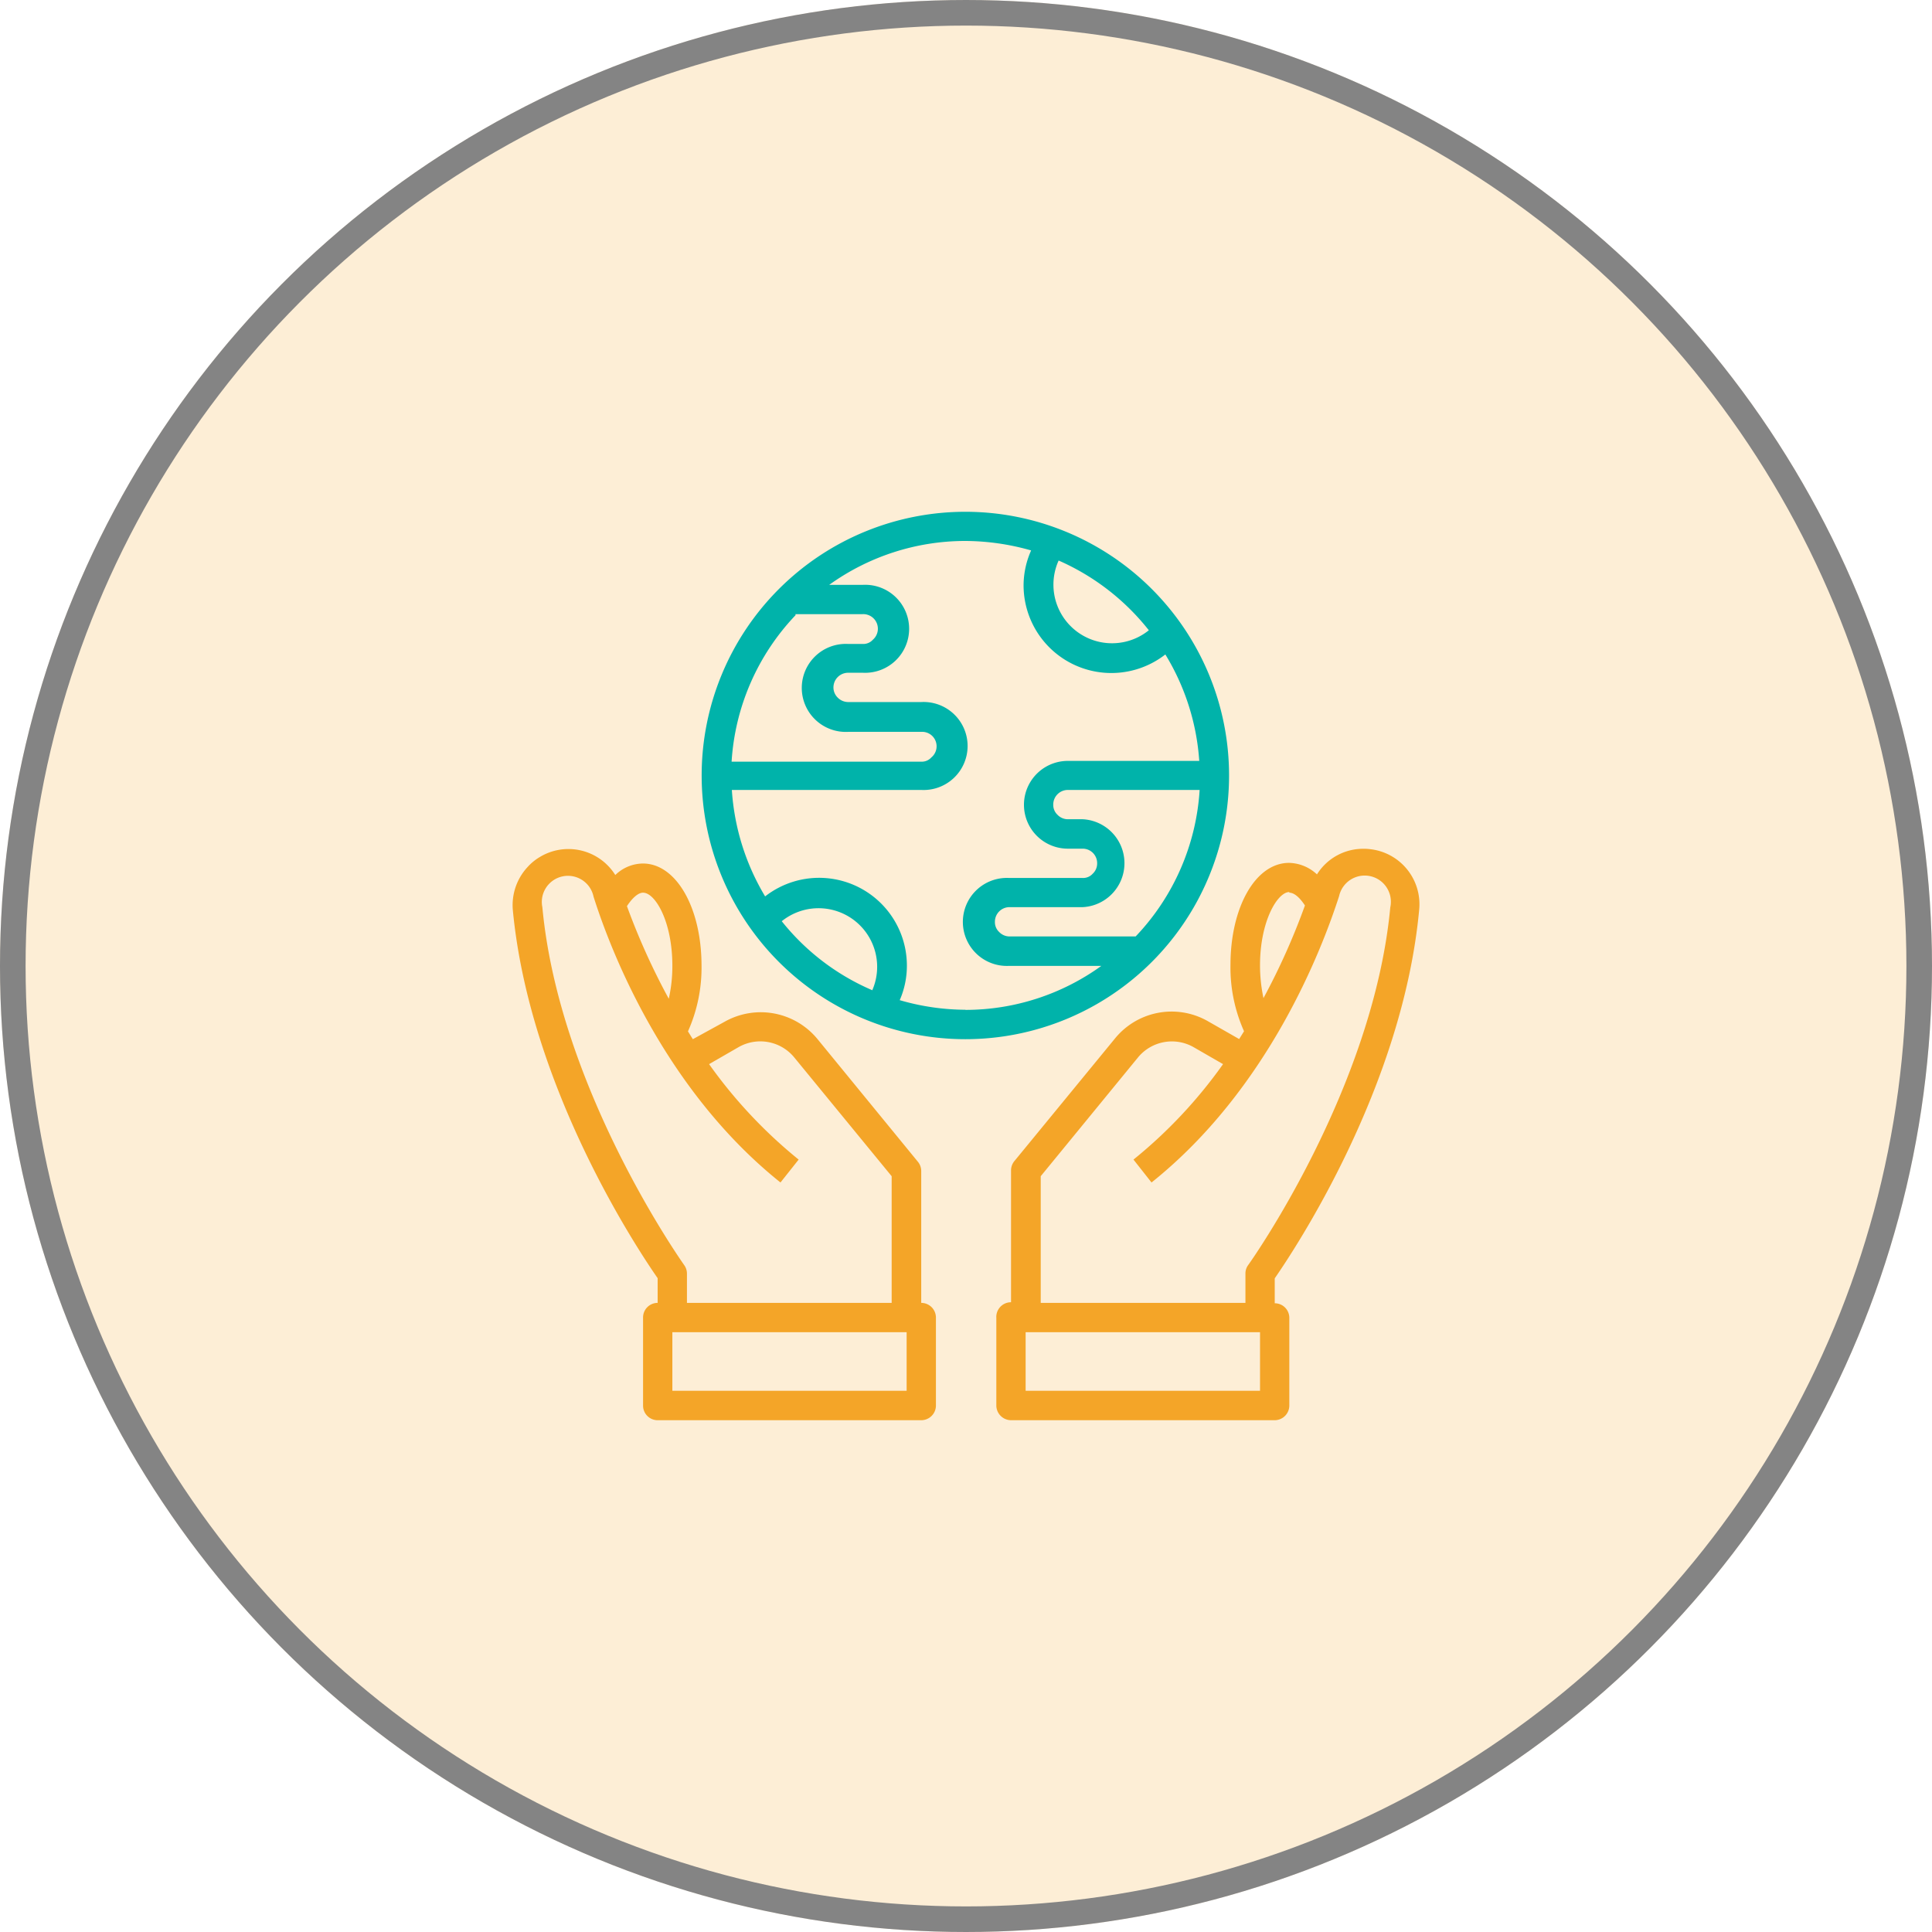
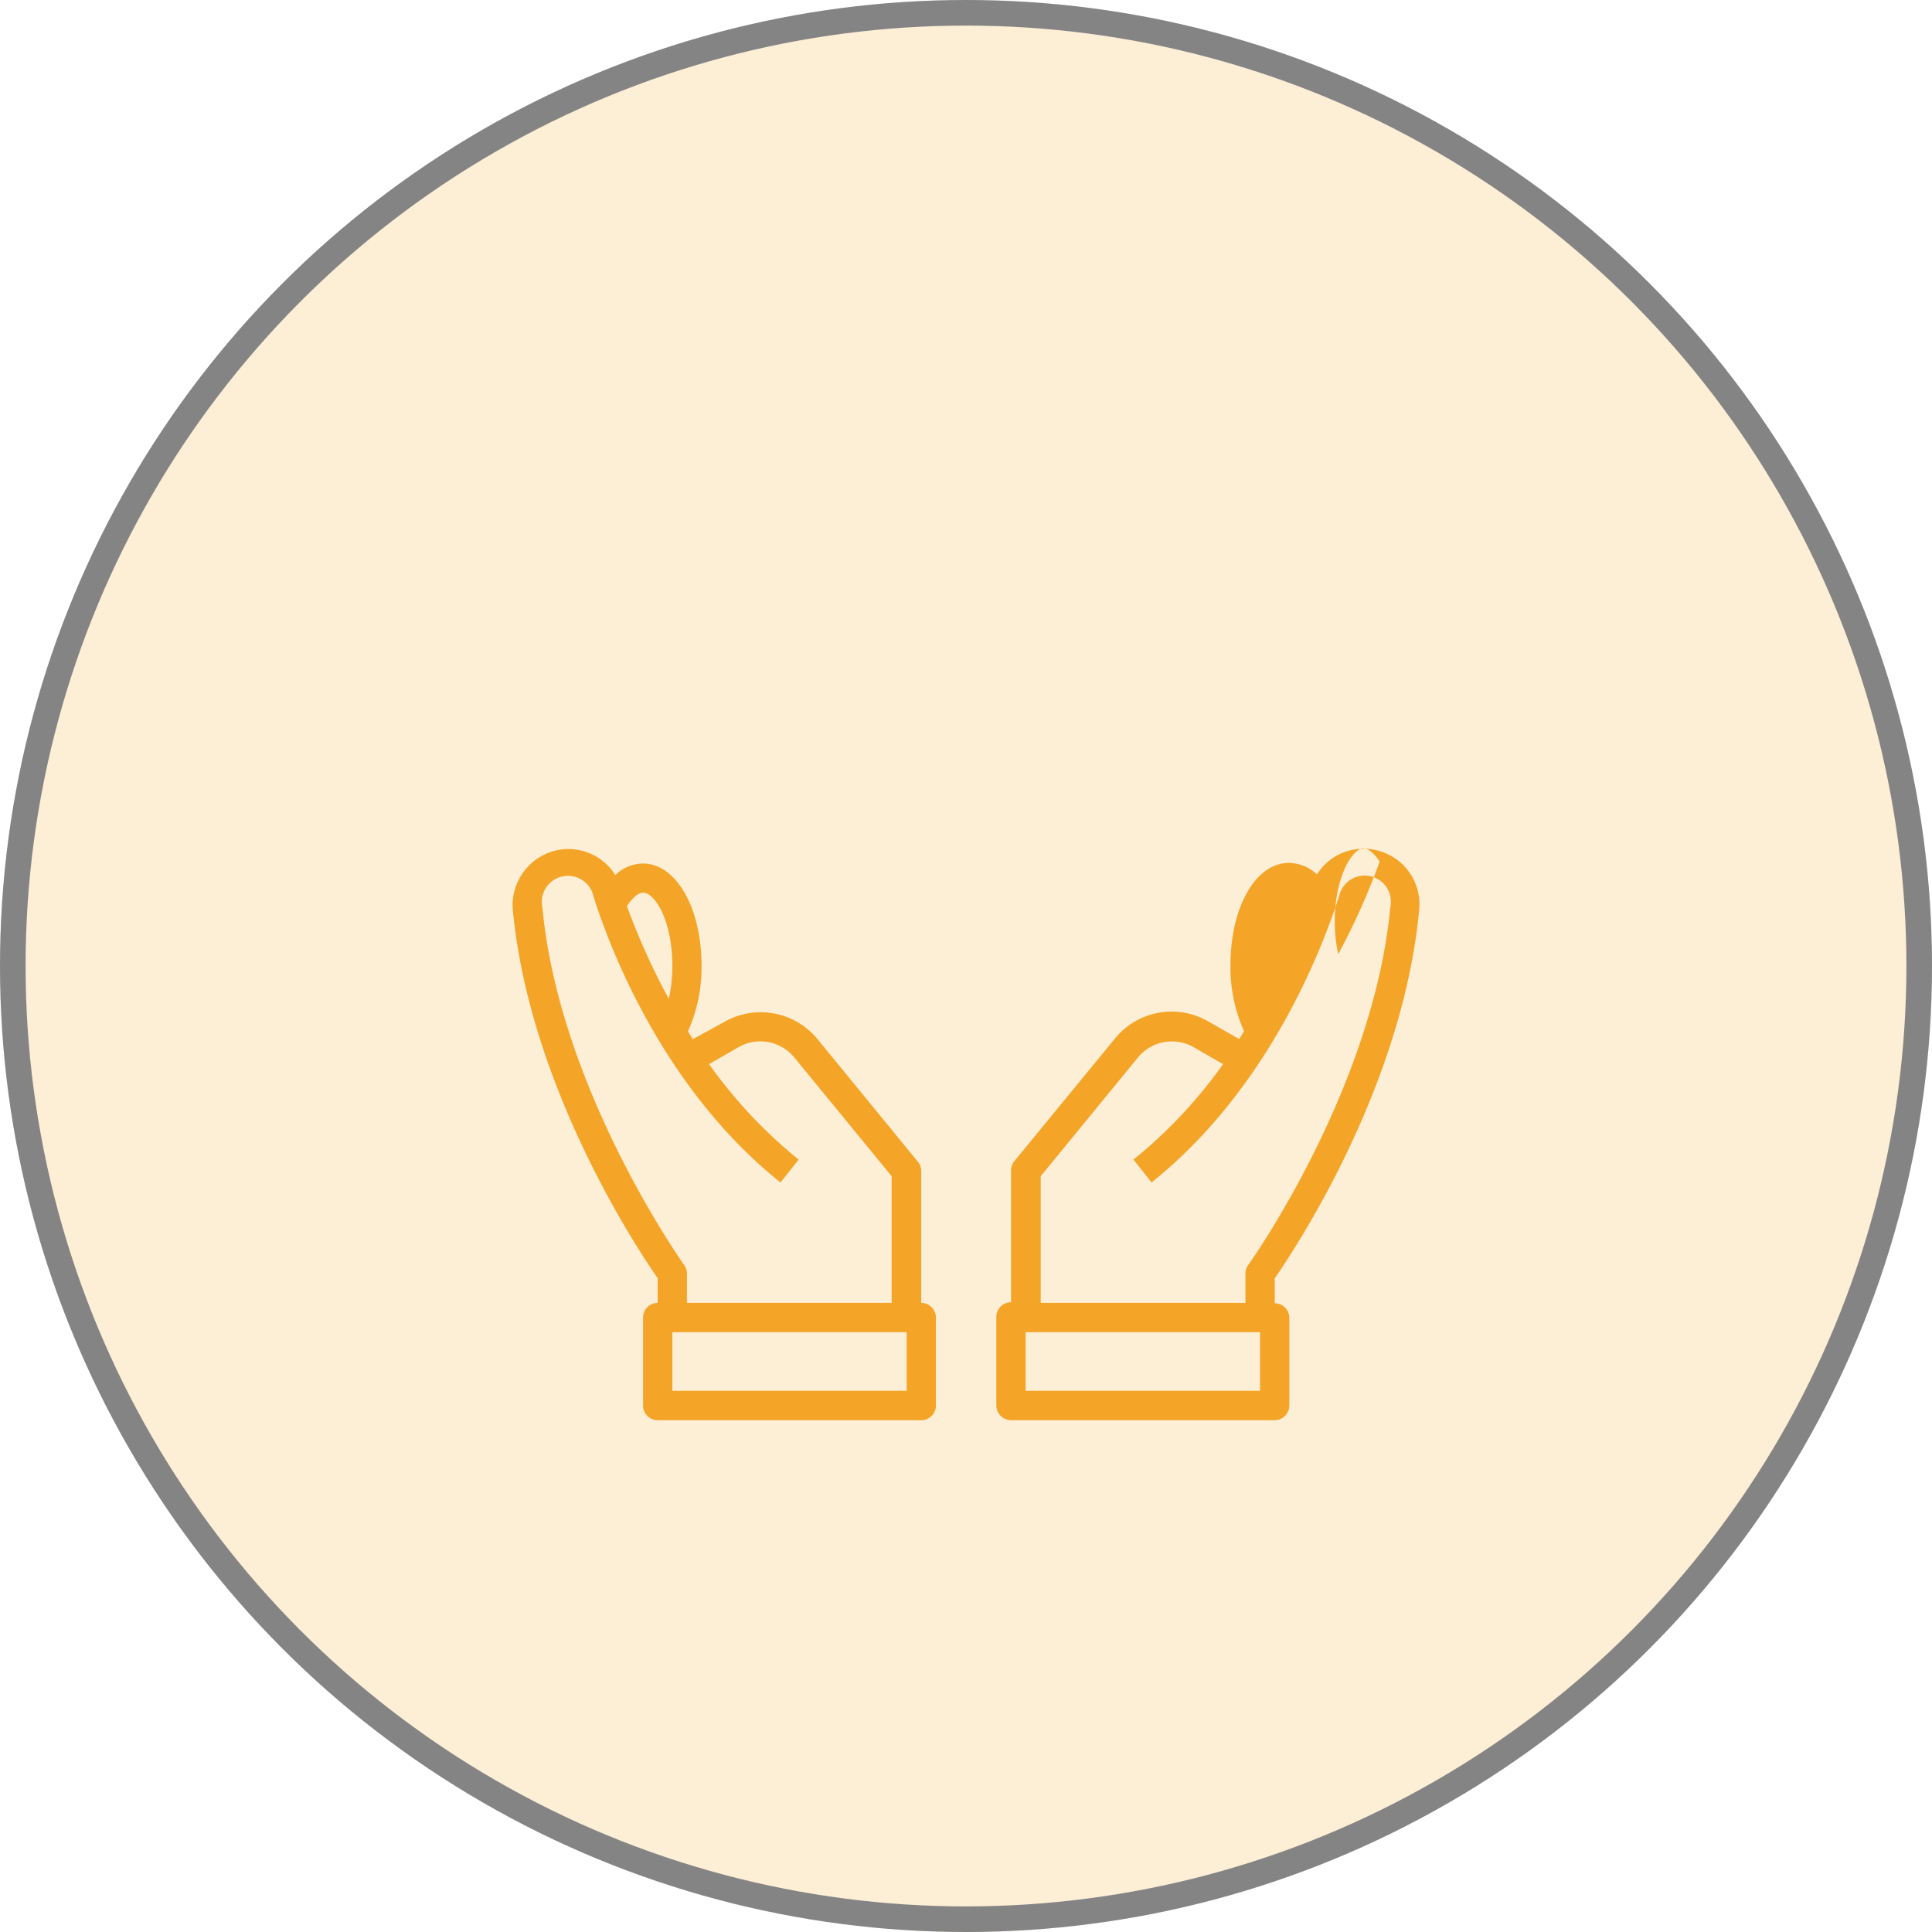
<svg xmlns="http://www.w3.org/2000/svg" viewBox="0 0 151 151">
  <defs>
    <style>.cls-1,.cls-3{fill:#f4a528;}.cls-1{opacity:0.19;}.cls-2{fill:none;stroke:#848484;stroke-width:2px;}.cls-4{fill:#00b3aa;}</style>
  </defs>
  <g id="Ebene_2" data-name="Ebene 2">
    <g id="Ebene_1-2" data-name="Ebene 1">
      <g id="Ellipse_34" data-name="Ellipse 34">
        <circle class="cls-1" cx="75.5" cy="75.5" r="75.5" />
        <circle class="cls-2" cx="75.5" cy="75.5" r="74.5" />
      </g>
      <g id="mb-verantwortung">
        <path id="Pfad_55" data-name="Pfad 55" class="cls-3" d="M51.4,101.83A1.14,1.14,0,0,0,50.26,103h0v6.87A1.14,1.14,0,0,0,51.4,111H72a1.15,1.15,0,0,0,1.15-1.15V103A1.15,1.15,0,0,0,72,101.83h0V91.52a1.14,1.14,0,0,0-.26-.72l-7.84-9.58a5.74,5.74,0,0,0-7.29-1.35l-2.46,1.35-.38-.61a12.18,12.18,0,0,0,1.06-5.12c0-4.58-2-8-4.58-8a3.13,3.13,0,0,0-2.16.9A4.32,4.32,0,0,0,42.16,67a4.06,4.06,0,0,0-.93.77,4.37,4.37,0,0,0-1.15,3.34C41.39,85,49.89,97.73,51.4,99.9Zm19.46,6.87H52.55v-4.58H70.86ZM50.26,69.77c.94,0,2.29,2.23,2.29,5.72a11.63,11.63,0,0,1-.28,2.57A53.25,53.25,0,0,1,49,70.82C49.43,70.17,49.88,69.77,50.26,69.77Zm-7.87,1.14a2,2,0,0,1,4-.83C47.74,74.35,51.92,85.16,61,92.42l1.42-1.79a37.65,37.65,0,0,1-7-7.46l2.29-1.32a3.43,3.43,0,0,1,4.37.8l7.61,9.28v9.9h-16v-2.3a1.14,1.14,0,0,0-.22-.66C53.38,98.73,43.72,85.16,42.39,70.91Z" />
-         <path id="Pfad_56" data-name="Pfad 56" class="cls-3" d="M106.61,66.34a4.25,4.25,0,0,0-3.68,2,3.29,3.29,0,0,0-2.18-.9c-2.61,0-4.58,3.44-4.58,8a12.21,12.21,0,0,0,1.06,5.16l-.38.61-2.47-1.41a5.71,5.71,0,0,0-7.24,1.37l-7.86,9.58a1.14,1.14,0,0,0-.26.73v10.3A1.15,1.15,0,0,0,77.87,103h0v6.87A1.16,1.16,0,0,0,79,111H99.63a1.15,1.15,0,0,0,1.14-1.15V103a1.14,1.14,0,0,0-1.14-1.14h0V99.91c1.51-2.18,10-14.89,11.29-28.82A4.33,4.33,0,0,0,107,66.36,3,3,0,0,0,106.61,66.34Zm-5.84,3.43c.39,0,.83.4,1.22,1a53.31,53.31,0,0,1-3.24,7.24,12.25,12.25,0,0,1-.27-2.57c0-3.43,1.36-5.72,2.29-5.72ZM98.48,108.7H80.16v-4.58H98.48Zm-.93-9.82a1.1,1.1,0,0,0-.21.66v2.29h-16v-9.9l7.6-9.28a3.43,3.43,0,0,1,4.36-.8l2.29,1.32a37.38,37.38,0,0,1-7,7.46L90,92.42c9.09-7.26,13.27-18.07,14.66-22.38a2,2,0,0,1,4,.88C107.32,85.16,97.66,98.74,97.55,98.88Z" />
-         <path id="Pfad_57" data-name="Pfad 57" class="cls-4" d="M96.06,60.61A20.61,20.61,0,1,0,75.45,81.22h0A20.61,20.61,0,0,0,96.06,60.61ZM82.74,43.81a18.38,18.38,0,0,1,7.05,5.45,4.58,4.58,0,0,1-7.05-5.45ZM62.17,48h5.26a1.14,1.14,0,0,1,.79,2,1,1,0,0,1-.79.33H66.29a3.44,3.44,0,1,0,0,6.87H72a1.13,1.13,0,0,1,.79,2,1,1,0,0,1-.79.33H57.18a18.23,18.23,0,0,1,5-11.45Zm6,29.39A18.21,18.21,0,0,1,61.1,72a4.58,4.58,0,0,1,7.05,5.45Zm7.29,1.53a18.63,18.63,0,0,1-5.14-.75,6.72,6.72,0,0,0,.56-2.69,6.86,6.86,0,0,0-11.08-5.42,18.46,18.46,0,0,1-2.6-8.32H72a3.44,3.44,0,1,0,0-6.87H66.29a1.16,1.16,0,0,1-.82-.35,1.11,1.11,0,0,1-.33-.79,1.15,1.15,0,0,1,1.15-1.15h1.14a3.44,3.44,0,1,0,0-6.87H64.81a18.22,18.22,0,0,1,10.64-3.43,19,19,0,0,1,5.14.74A6.75,6.75,0,0,0,80,45.72a6.86,6.86,0,0,0,11.08,5.43,18.32,18.32,0,0,1,2.65,8.32H83.46a3.43,3.43,0,1,0,0,6.86h1.15a1.13,1.13,0,0,1,1.14,1.13,1.09,1.09,0,0,1-.35.83,1,1,0,0,1-.79.33H78.88a3.44,3.44,0,1,0,0,6.87h7.2a18.15,18.15,0,0,1-10.63,3.44Zm3.44-5.73a1.12,1.12,0,0,1-.81-.35,1.05,1.05,0,0,1-.33-.79,1.14,1.14,0,0,1,1.14-1.15h5.73a3.44,3.44,0,0,0,0-6.87H83.46a1.12,1.12,0,0,1-.81-.35,1.05,1.05,0,0,1-.33-.79,1.14,1.14,0,0,1,1.14-1.15h10.3a18.22,18.22,0,0,1-5,11.45Z" />
+         <path id="Pfad_56" data-name="Pfad 56" class="cls-3" d="M106.61,66.34a4.25,4.25,0,0,0-3.68,2,3.29,3.29,0,0,0-2.18-.9c-2.61,0-4.58,3.44-4.58,8a12.21,12.21,0,0,0,1.06,5.16l-.38.61-2.47-1.41a5.71,5.71,0,0,0-7.24,1.37l-7.86,9.58a1.14,1.14,0,0,0-.26.73v10.3A1.15,1.15,0,0,0,77.87,103h0v6.87A1.16,1.16,0,0,0,79,111H99.63a1.15,1.15,0,0,0,1.14-1.15V103a1.14,1.14,0,0,0-1.14-1.14h0V99.91c1.51-2.18,10-14.89,11.29-28.82A4.33,4.33,0,0,0,107,66.36,3,3,0,0,0,106.61,66.34Zc.39,0,.83.4,1.22,1a53.31,53.31,0,0,1-3.24,7.24,12.25,12.25,0,0,1-.27-2.57c0-3.43,1.36-5.72,2.29-5.72ZM98.48,108.7H80.16v-4.58H98.48Zm-.93-9.82a1.1,1.1,0,0,0-.21.66v2.29h-16v-9.9l7.6-9.28a3.43,3.43,0,0,1,4.36-.8l2.29,1.32a37.38,37.38,0,0,1-7,7.46L90,92.42c9.09-7.26,13.27-18.07,14.66-22.38a2,2,0,0,1,4,.88C107.32,85.16,97.66,98.74,97.55,98.88Z" />
      </g>
    </g>
  </g>
</svg>